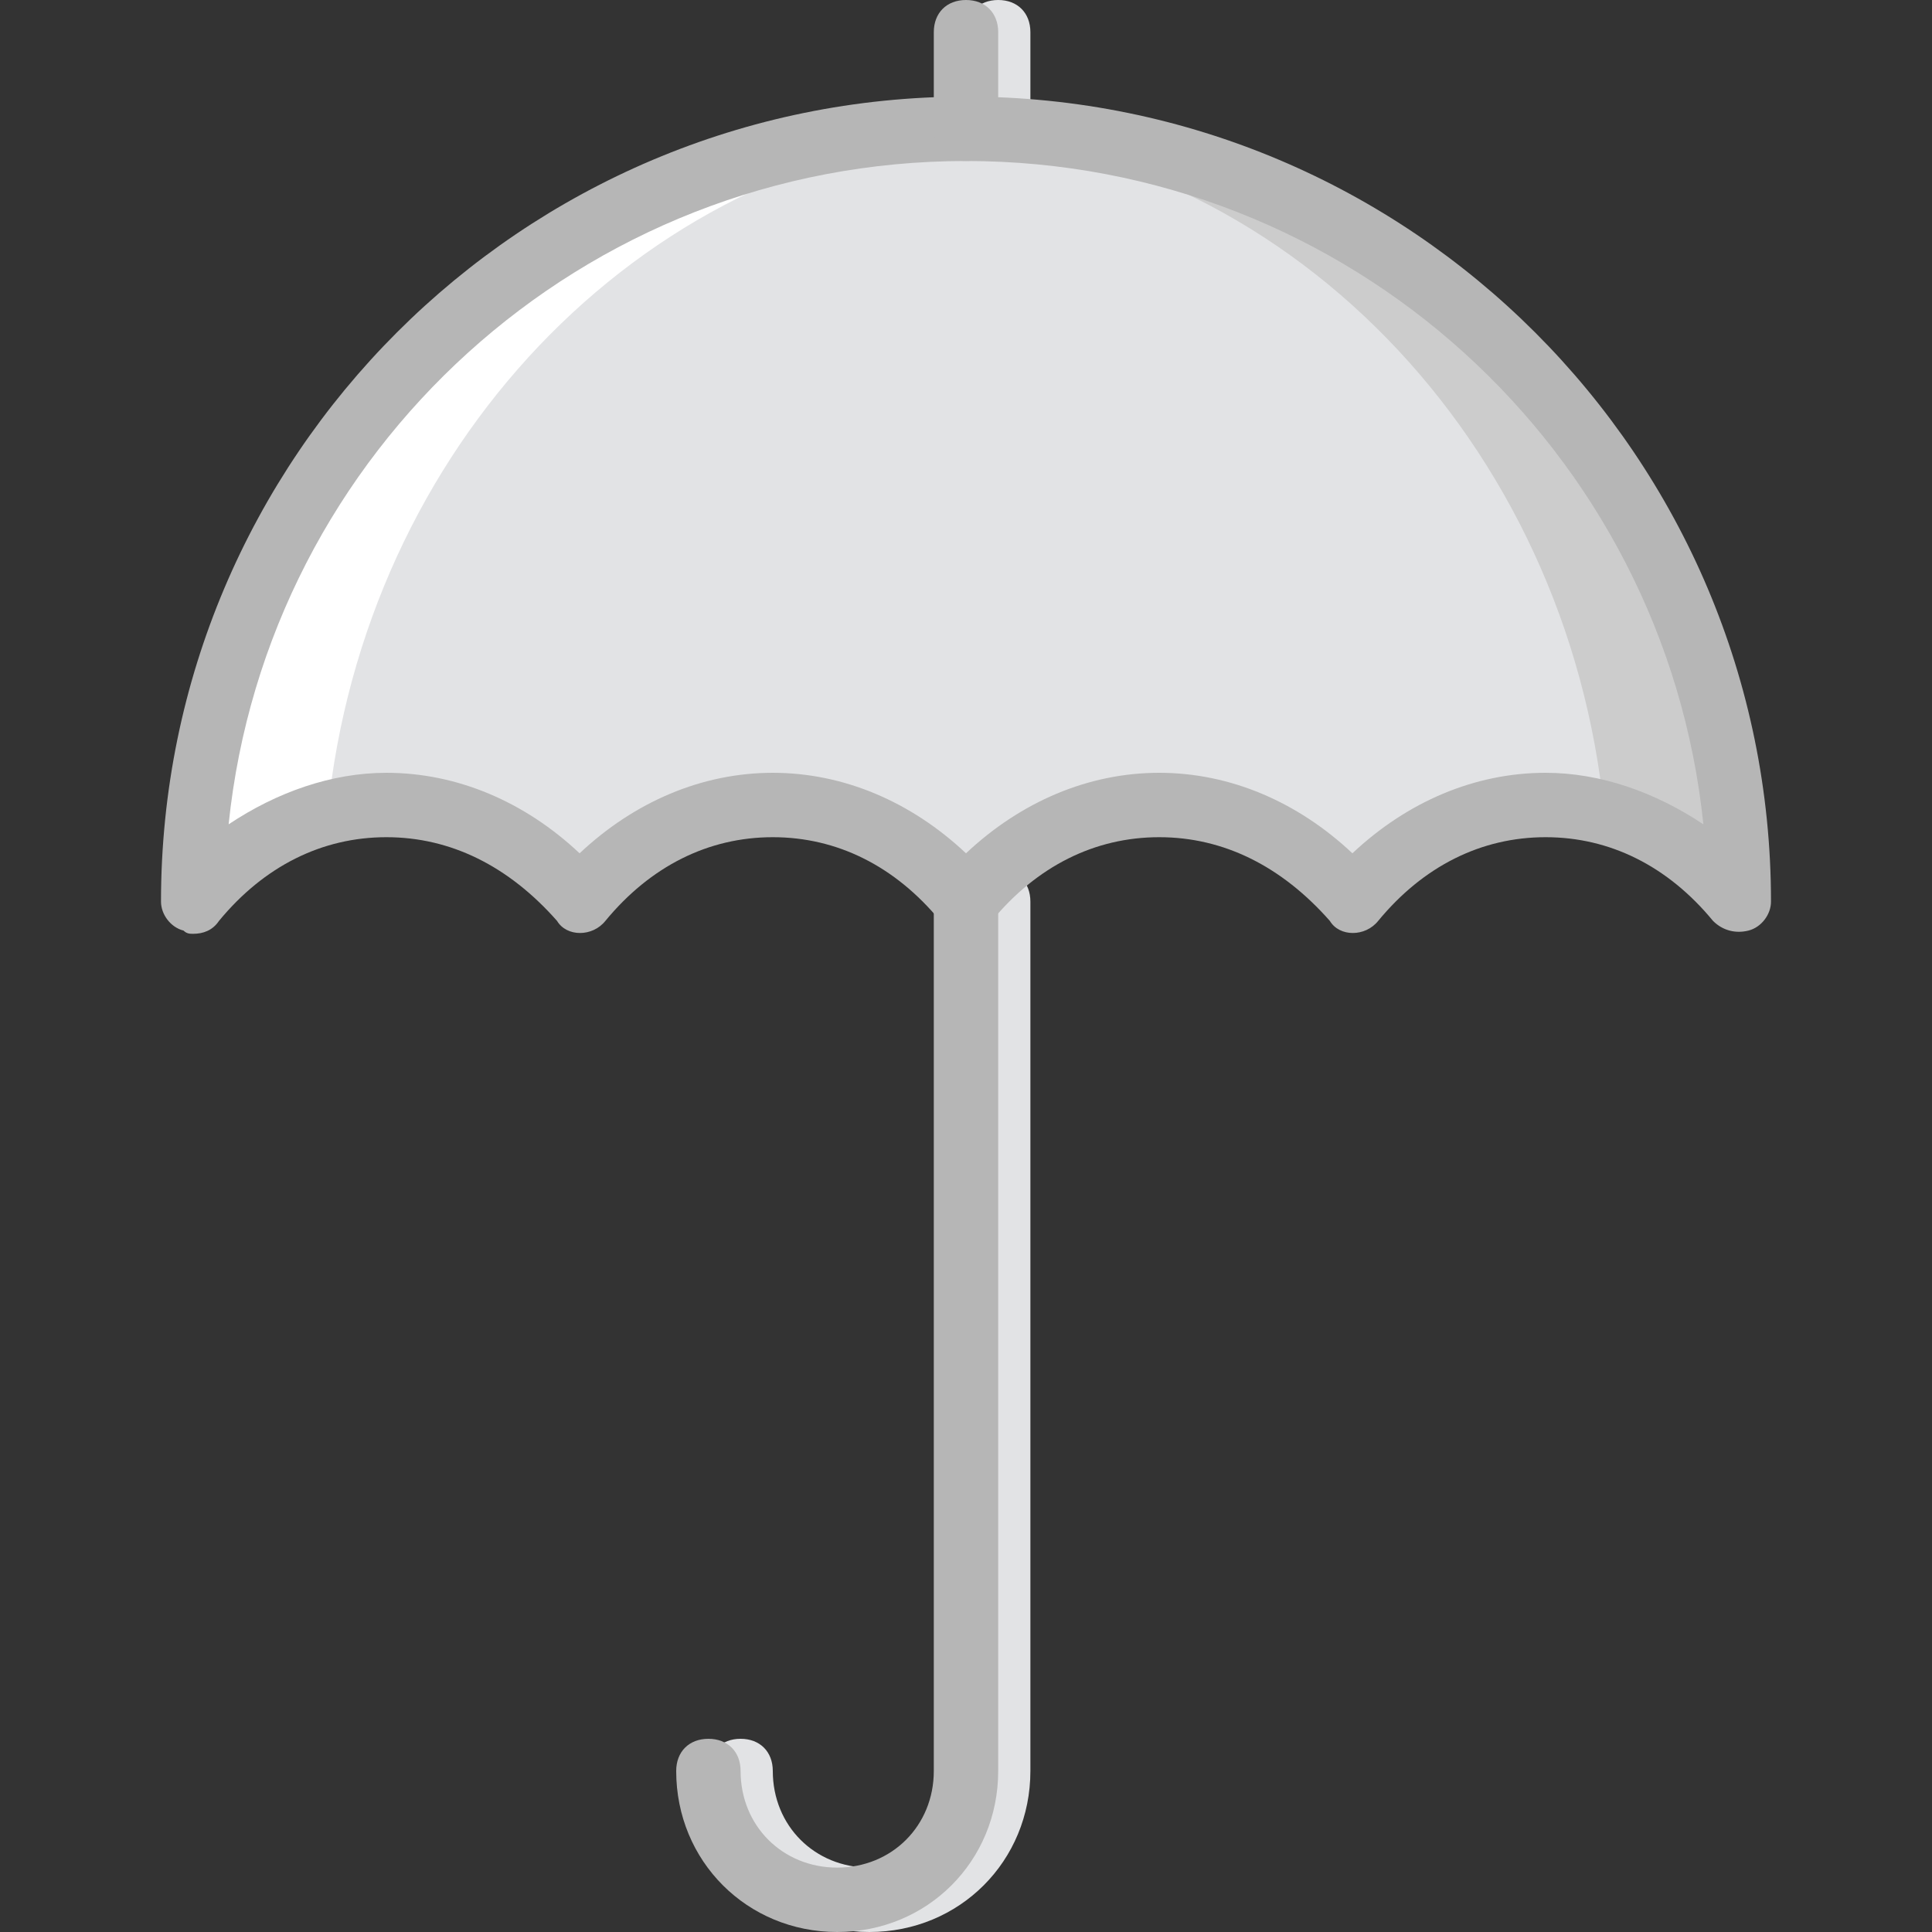
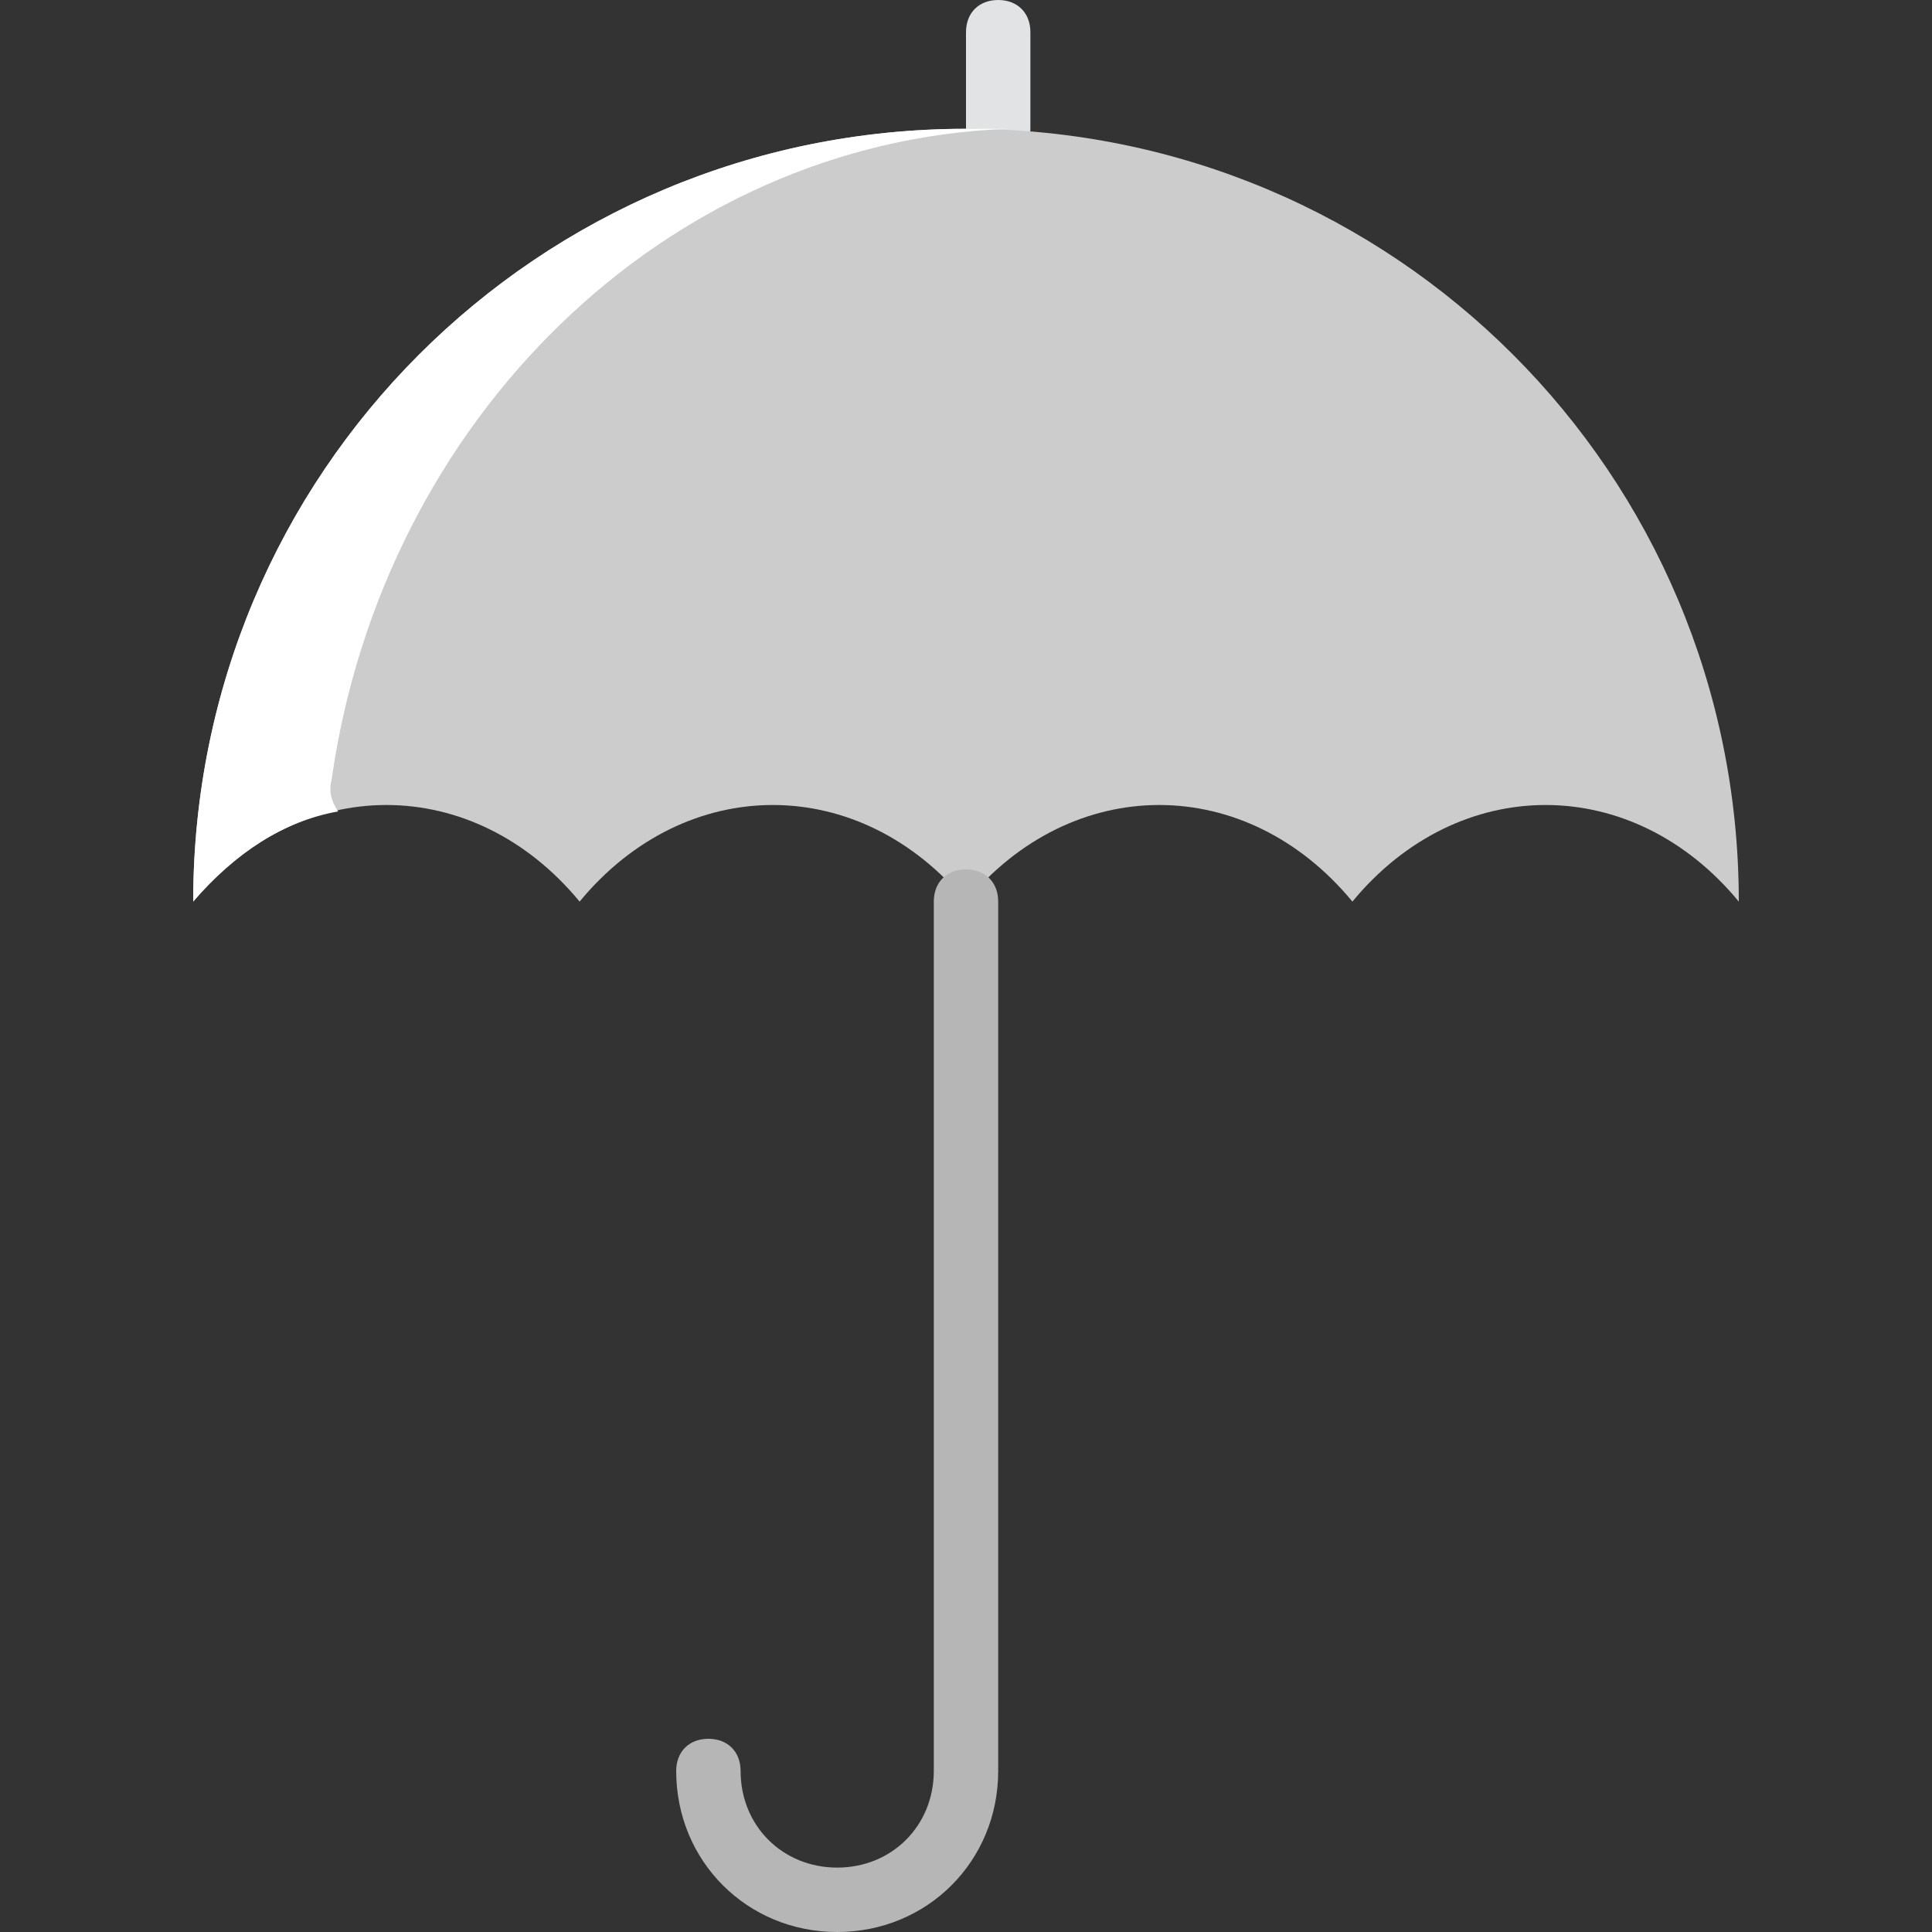
<svg xmlns="http://www.w3.org/2000/svg" height="800px" width="800px" version="1.1" id="Layer_1" viewBox="0 0 512 512" xml:space="preserve">
  <rect x="0" y="0" width="512" height="512" fill="#333333" stroke="none" />
  <g transform="translate(1 1)">
    <path style="fill:#E2E3E5;" d="M263.533,41.667c-5.12,0-8.533-3.413-8.533-8.533v-25.6C255,2.413,258.413-1,263.533-1   c5.12,0,8.533,3.413,8.533,8.533v25.6C272.067,38.253,268.653,41.667,263.533,41.667z" />
    <path style="fill:#CCCCCC;" d="M50.2,237.933c0-113.493,91.307-204.8,204.8-204.8s204.8,91.307,204.8,204.8   c-28.16-34.133-74.24-34.133-102.4,0c-28.16-34.133-74.24-34.133-102.4,0c-28.16-34.133-74.24-34.133-102.4,0   C124.44,203.8,78.36,203.8,50.2,237.933" />
-     <path style="fill:#E2E3E5;" d="M50.2,237.933c0-113.493,84.48-204.8,187.733-204.8c93.867,0,171.52,75.093,185.173,172.373   c1.707,9.387-9.387,17.067-17.067,11.947c-16.213-11.093-29.867-4.267-48.64,20.48c-25.6-34.133-76.8-34.133-102.4,0   c-25.6-34.133-76.8-34.133-102.4,0C127,203.8,75.8,203.8,50.2,237.933" />
    <path style="fill:#FFFFFF;" d="M255,33.133c3.413,0,7.68,0,11.093,0c-90.453,3.413-165.547,76.8-179.2,172.373   c-0.853,3.413,0,5.973,1.707,8.533c-14.507,2.56-27.307,11.093-38.4,23.893C50.2,124.44,141.507,33.133,255,33.133" />
-     <path style="fill:#E2E3E5;" d="M229.4,511c-23.893,0-42.667-18.773-42.667-42.667c0-5.12,3.413-8.533,8.533-8.533   c5.12,0,8.533,3.413,8.533,8.533c0,14.507,11.093,25.6,25.6,25.6c14.507,0,25.6-11.093,25.6-25.6v-230.4   c0-5.12,3.413-8.533,8.533-8.533c5.12,0,8.533,3.413,8.533,8.533v230.4C272.067,492.227,253.293,511,229.4,511z" />
    <g>
-       <path style="fill:#B6B6B6;" d="M50.2,246.467c-0.853,0-1.707,0-2.56-0.853c-3.413-0.853-5.973-4.267-5.973-7.68    C41.667,120.173,137.24,24.6,255,24.6s213.333,95.573,213.333,213.333c0,3.413-2.56,6.827-5.973,7.68    c-3.413,0.853-6.827,0-9.387-2.56c-11.947-14.507-27.307-22.187-44.373-22.187c-17.067,0-32.427,7.68-44.373,22.187    c-3.413,4.267-10.24,4.267-12.8,0c-12.8-14.507-28.16-22.187-45.227-22.187c-17.067,0-32.427,7.68-44.373,22.187    c-1.707,2.56-4.267,3.413-6.827,3.413l0,0c-2.56,0-5.12-0.853-6.827-3.413c-11.947-14.507-27.307-22.187-44.373-22.187    s-32.427,7.68-44.373,22.187c-3.413,4.267-10.24,4.267-12.8,0c-12.8-14.507-28.16-22.187-45.227-22.187    s-32.427,7.68-44.373,22.187C55.32,245.613,52.76,246.467,50.2,246.467z M306.2,203.8c18.773,0,36.693,7.68,51.2,21.333    c14.507-13.653,32.427-21.333,51.2-21.333c14.507,0,29.013,5.12,41.813,13.653C440.173,118.467,356.547,41.667,255,41.667    s-185.173,76.8-195.413,175.787c12.8-8.533,27.307-13.653,41.813-13.653c18.773,0,36.693,7.68,51.2,21.333    c14.507-13.653,32.427-21.333,51.2-21.333s36.693,7.68,51.2,21.333C269.507,211.48,287.427,203.8,306.2,203.8z" />
-       <path style="fill:#B6B6B6;" d="M255,41.667c-5.12,0-8.533-3.413-8.533-8.533v-25.6C246.467,2.413,249.88-1,255-1    s8.533,3.413,8.533,8.533v25.6C263.533,38.253,260.12,41.667,255,41.667z" />
      <path style="fill:#B6B6B6;" d="M220.867,511c-23.893,0-42.667-18.773-42.667-42.667c0-5.12,3.413-8.533,8.533-8.533    c5.12,0,8.533,3.413,8.533,8.533c0,14.507,11.093,25.6,25.6,25.6c14.507,0,25.6-11.093,25.6-25.6v-230.4    c0-5.12,3.413-8.533,8.533-8.533s8.533,3.413,8.533,8.533v230.4C263.533,492.227,244.76,511,220.867,511z" />
    </g>
  </g>
</svg>